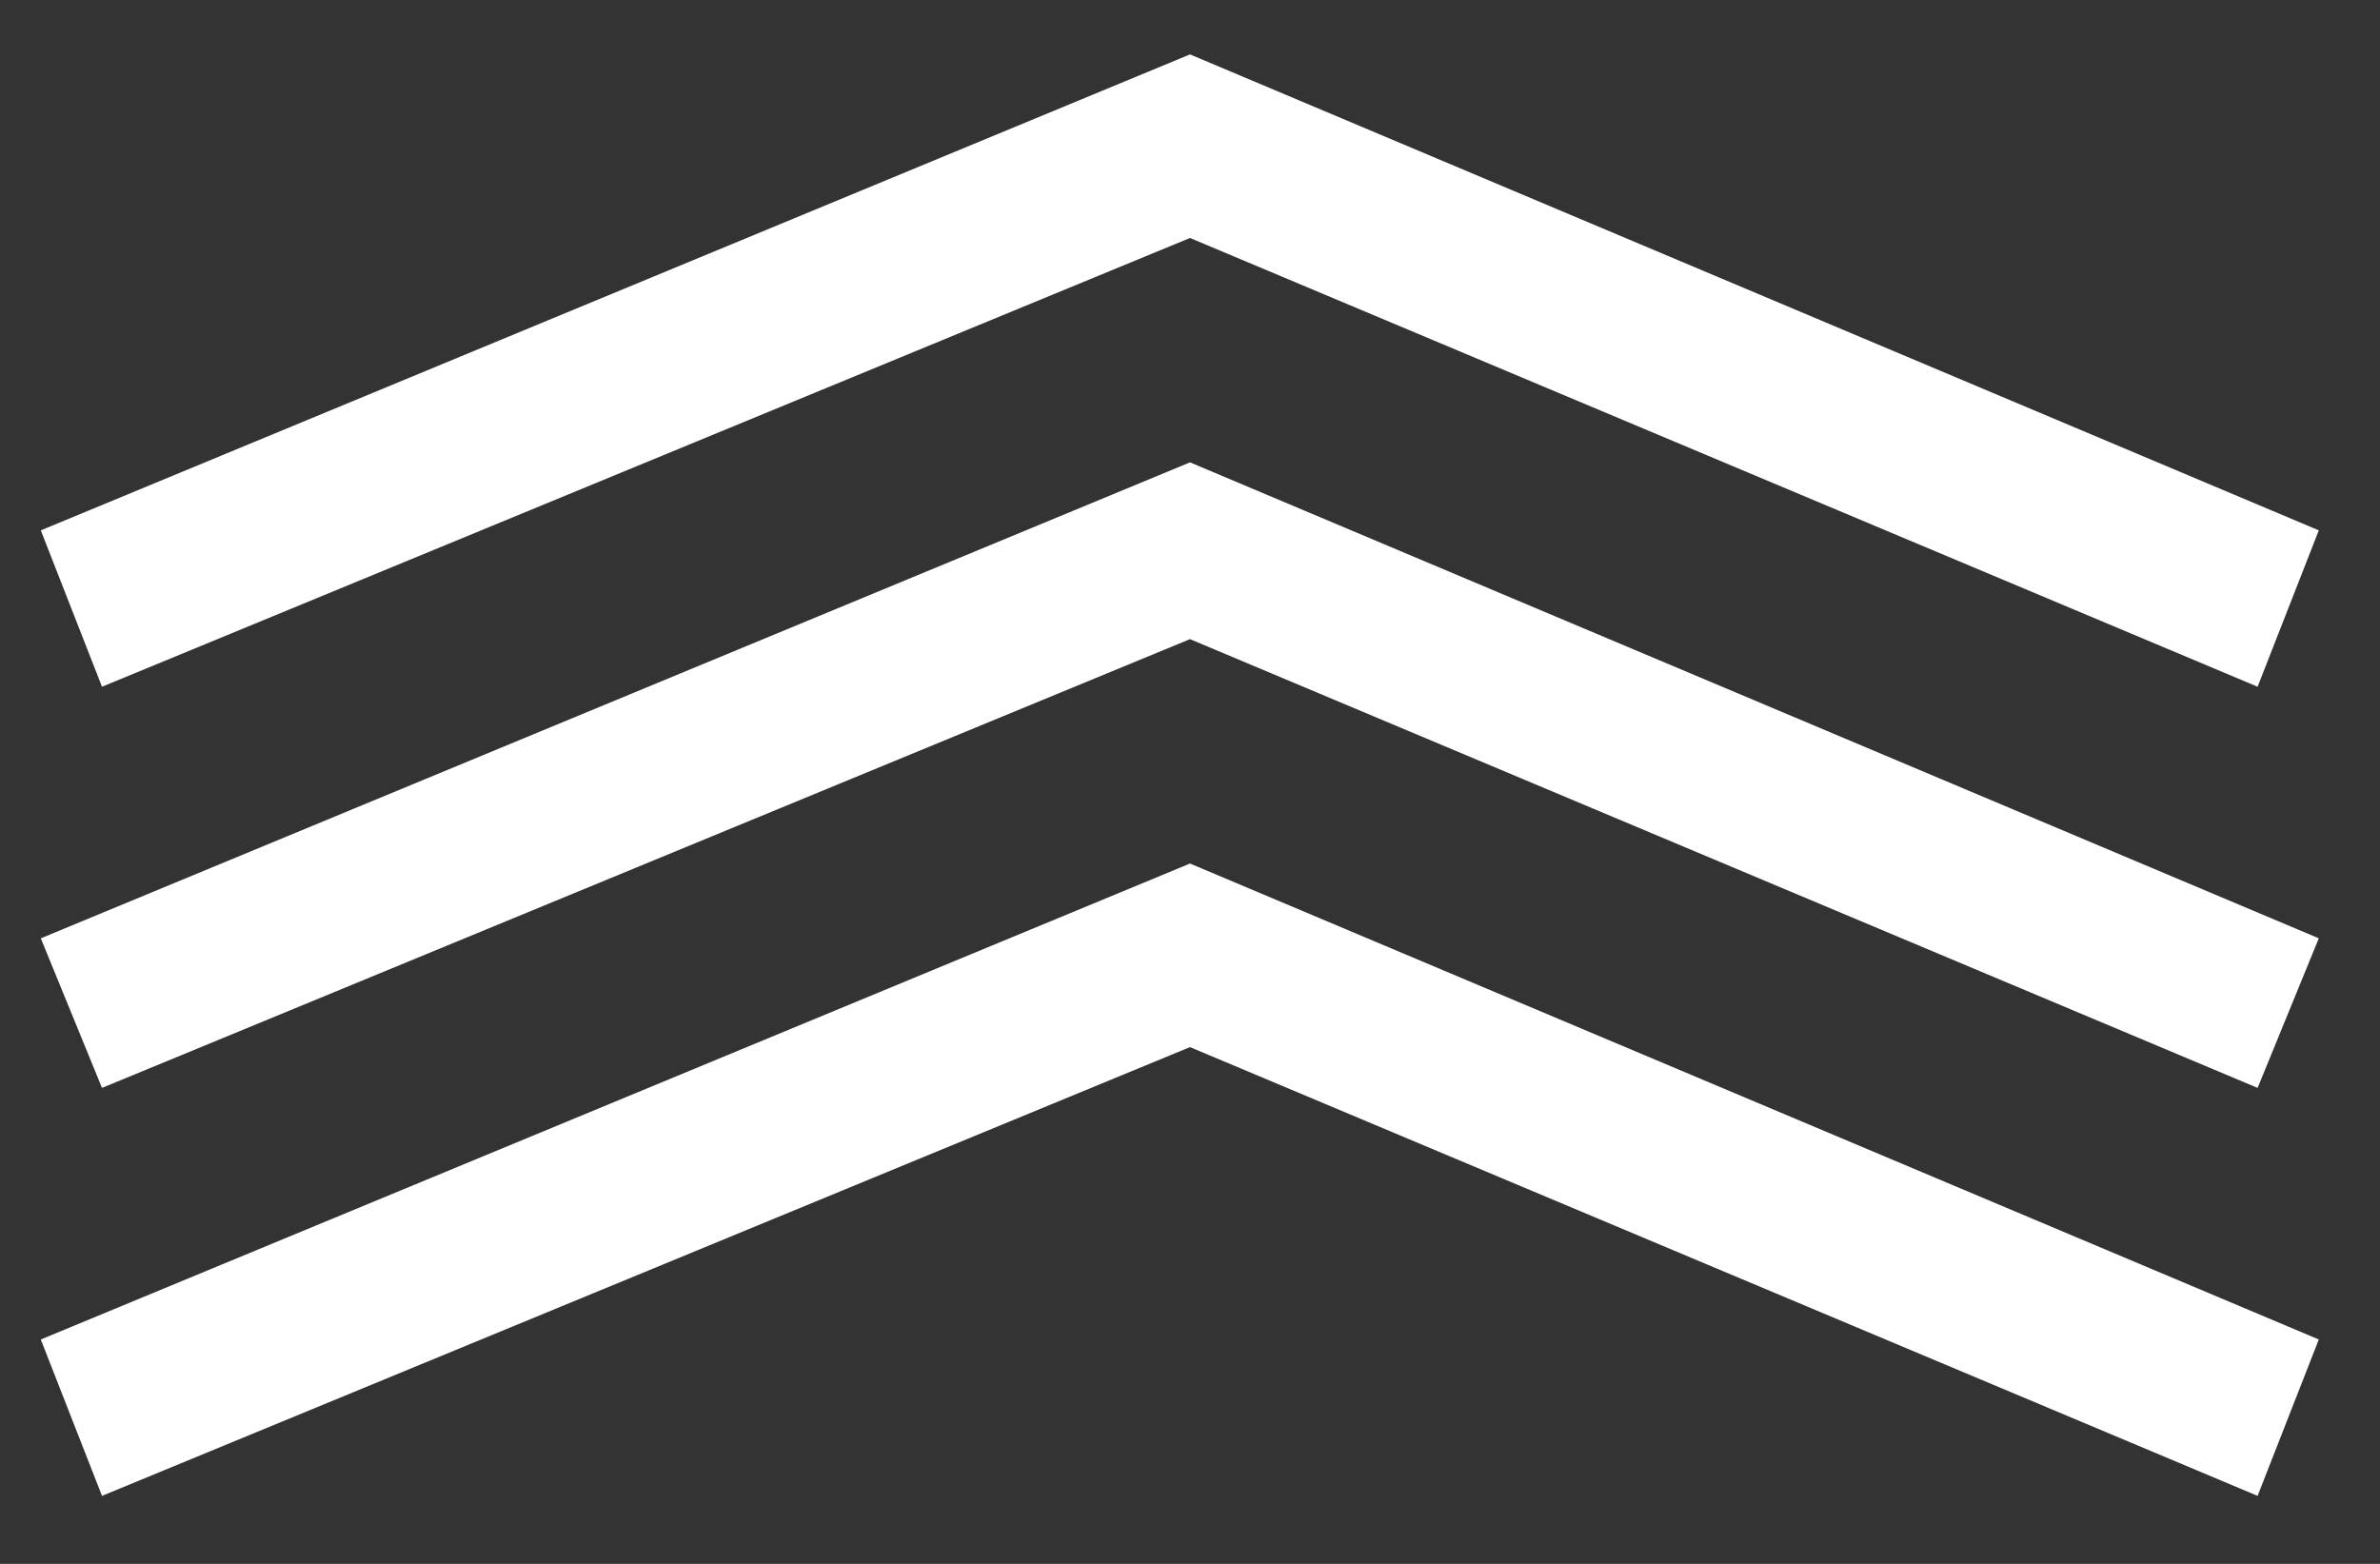
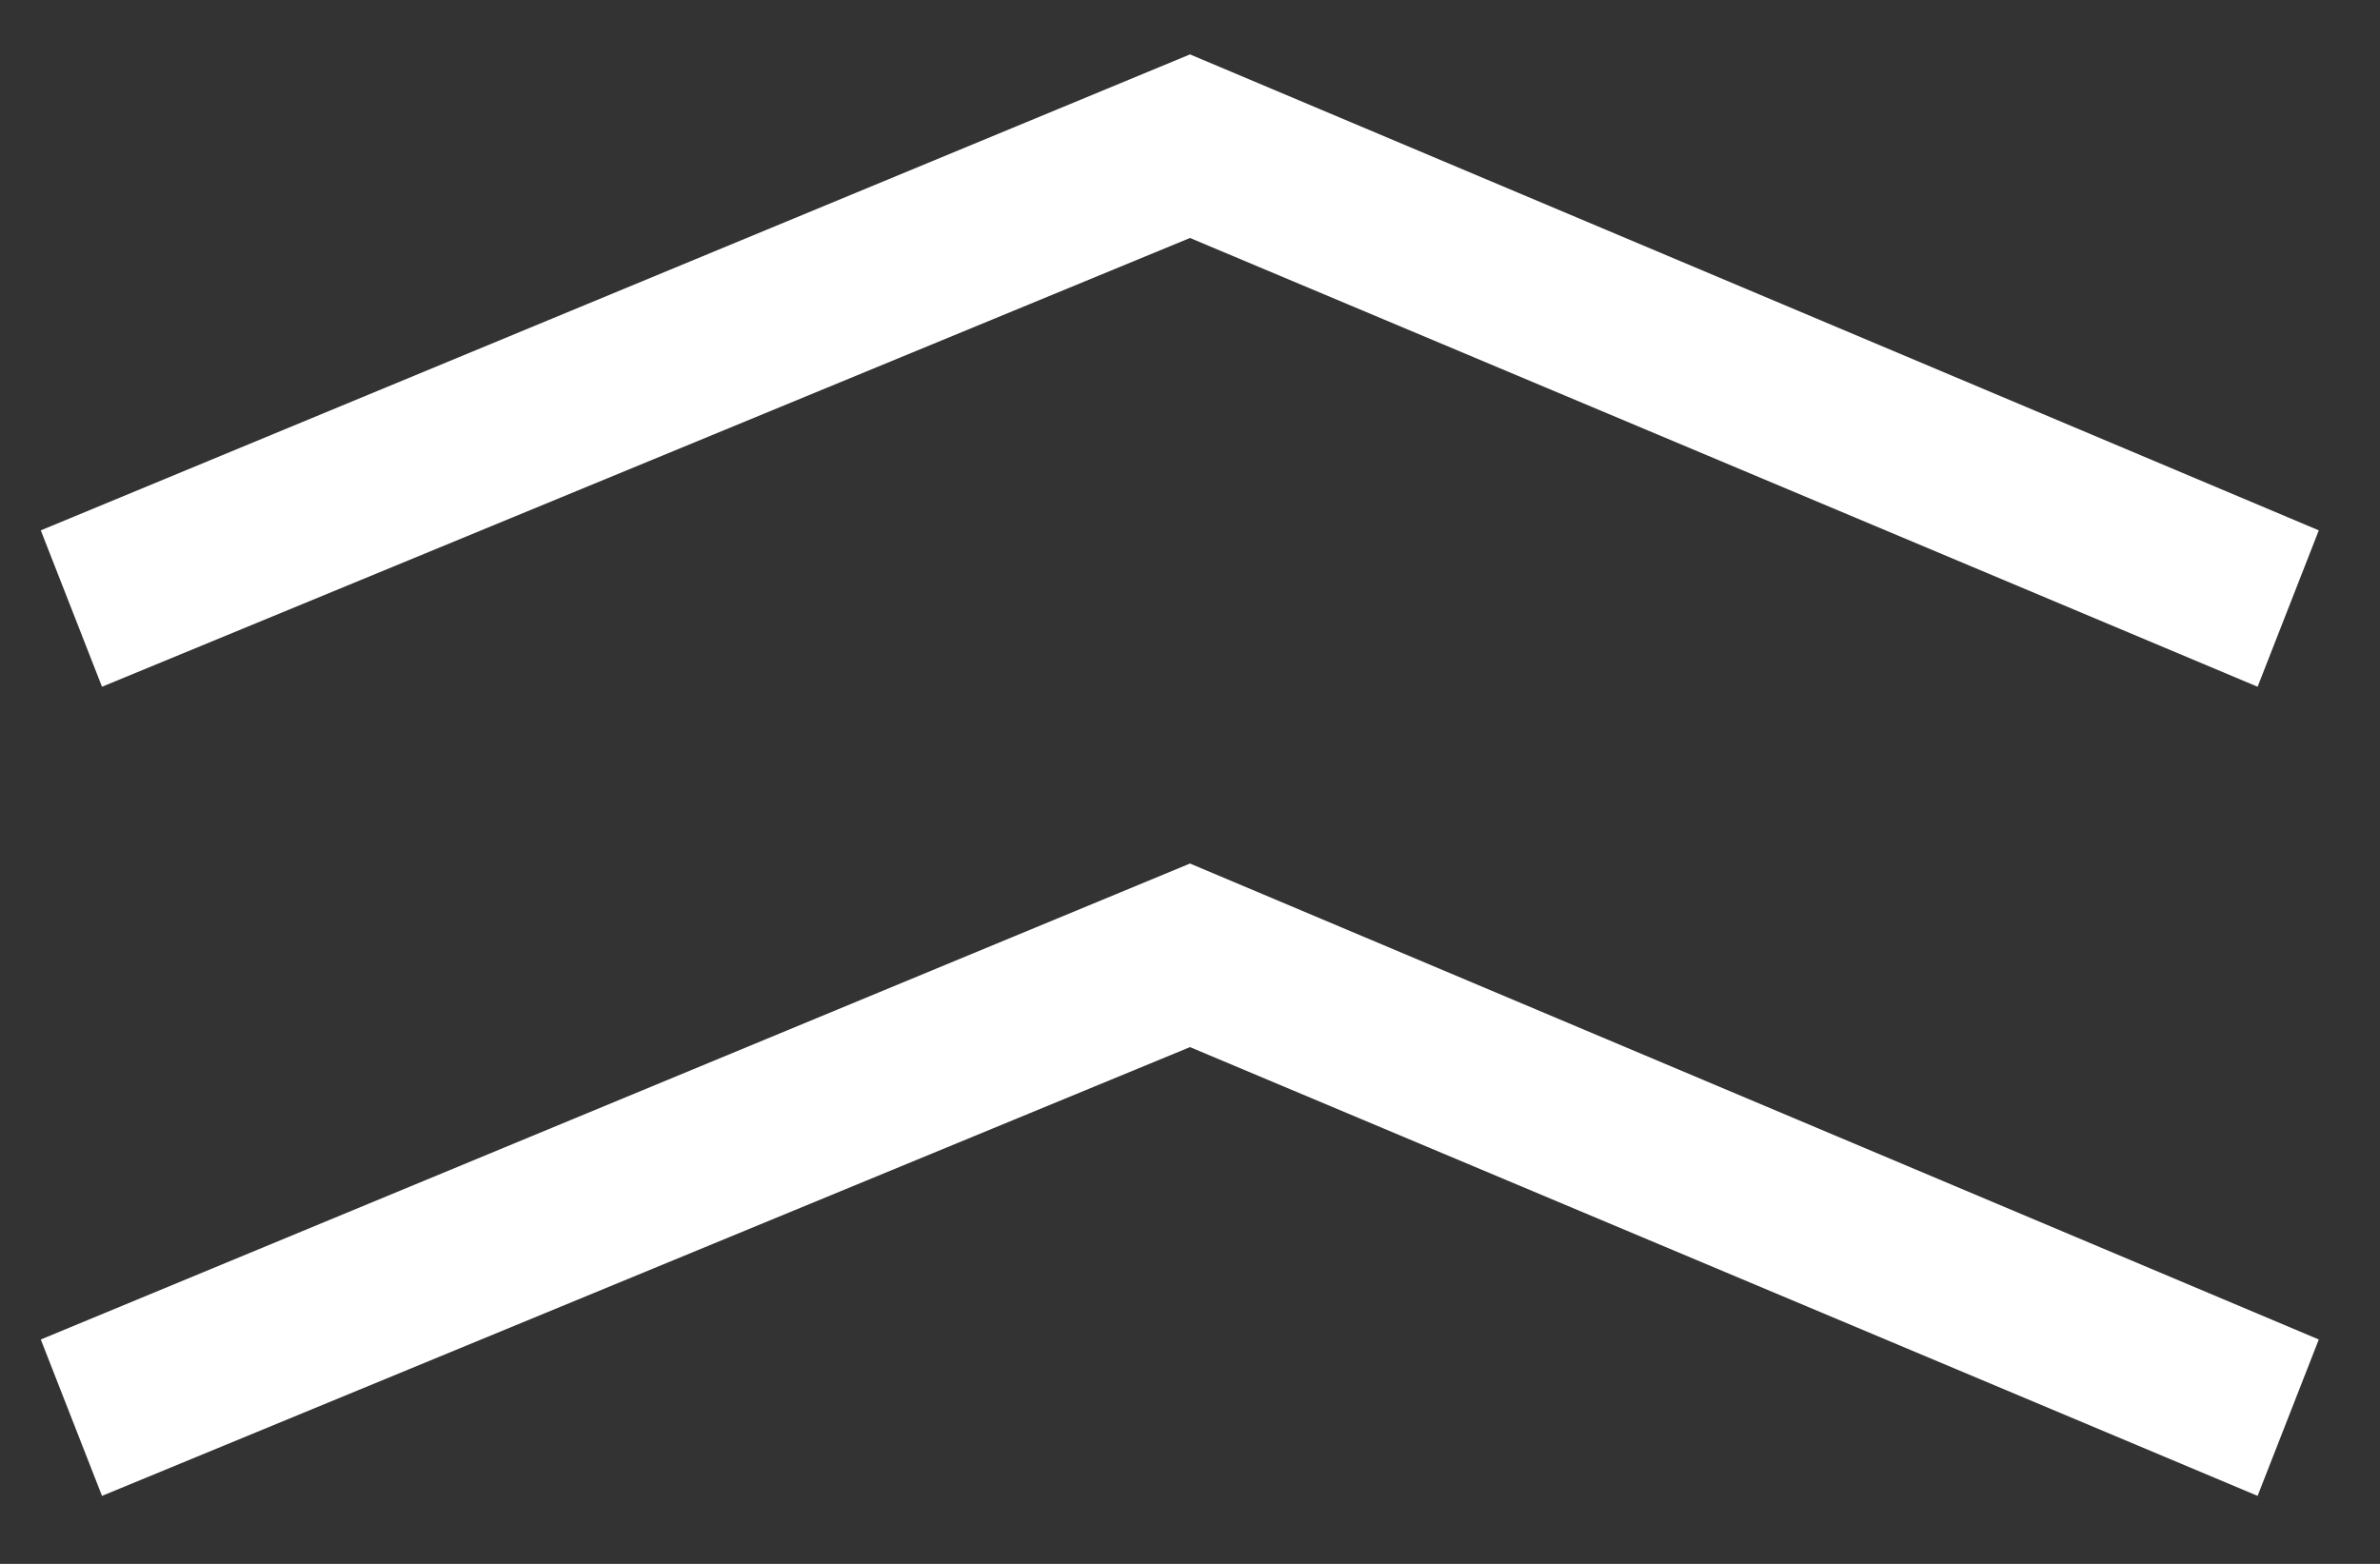
<svg xmlns="http://www.w3.org/2000/svg" version="1.1" id="Layer_1" x="0px" y="0px" viewBox="0 0 35 23" style="enable-background:new 0 0 35 23;" xml:space="preserve">
  <rect x="0" y="0" width="35" height="23" fill="#333333" stroke="none" />
  <style type="text/css">
	.st0{fill:#FFFFFF;}
</style>
  <polygon class="st0" points="17.5,12.7 34.1,19.7 33.2,22 17.5,15.4 1.5,22 0.6,19.7 " />
-   <polygon class="st0" points="17.5,6.8 34.1,13.8 33.2,16 17.5,9.4 1.5,16 0.6,13.8 " />
  <polygon class="st0" points="17.5,0.8 34.1,7.8 33.2,10.1 17.5,3.5 1.5,10.1 0.6,7.8 " />
</svg>